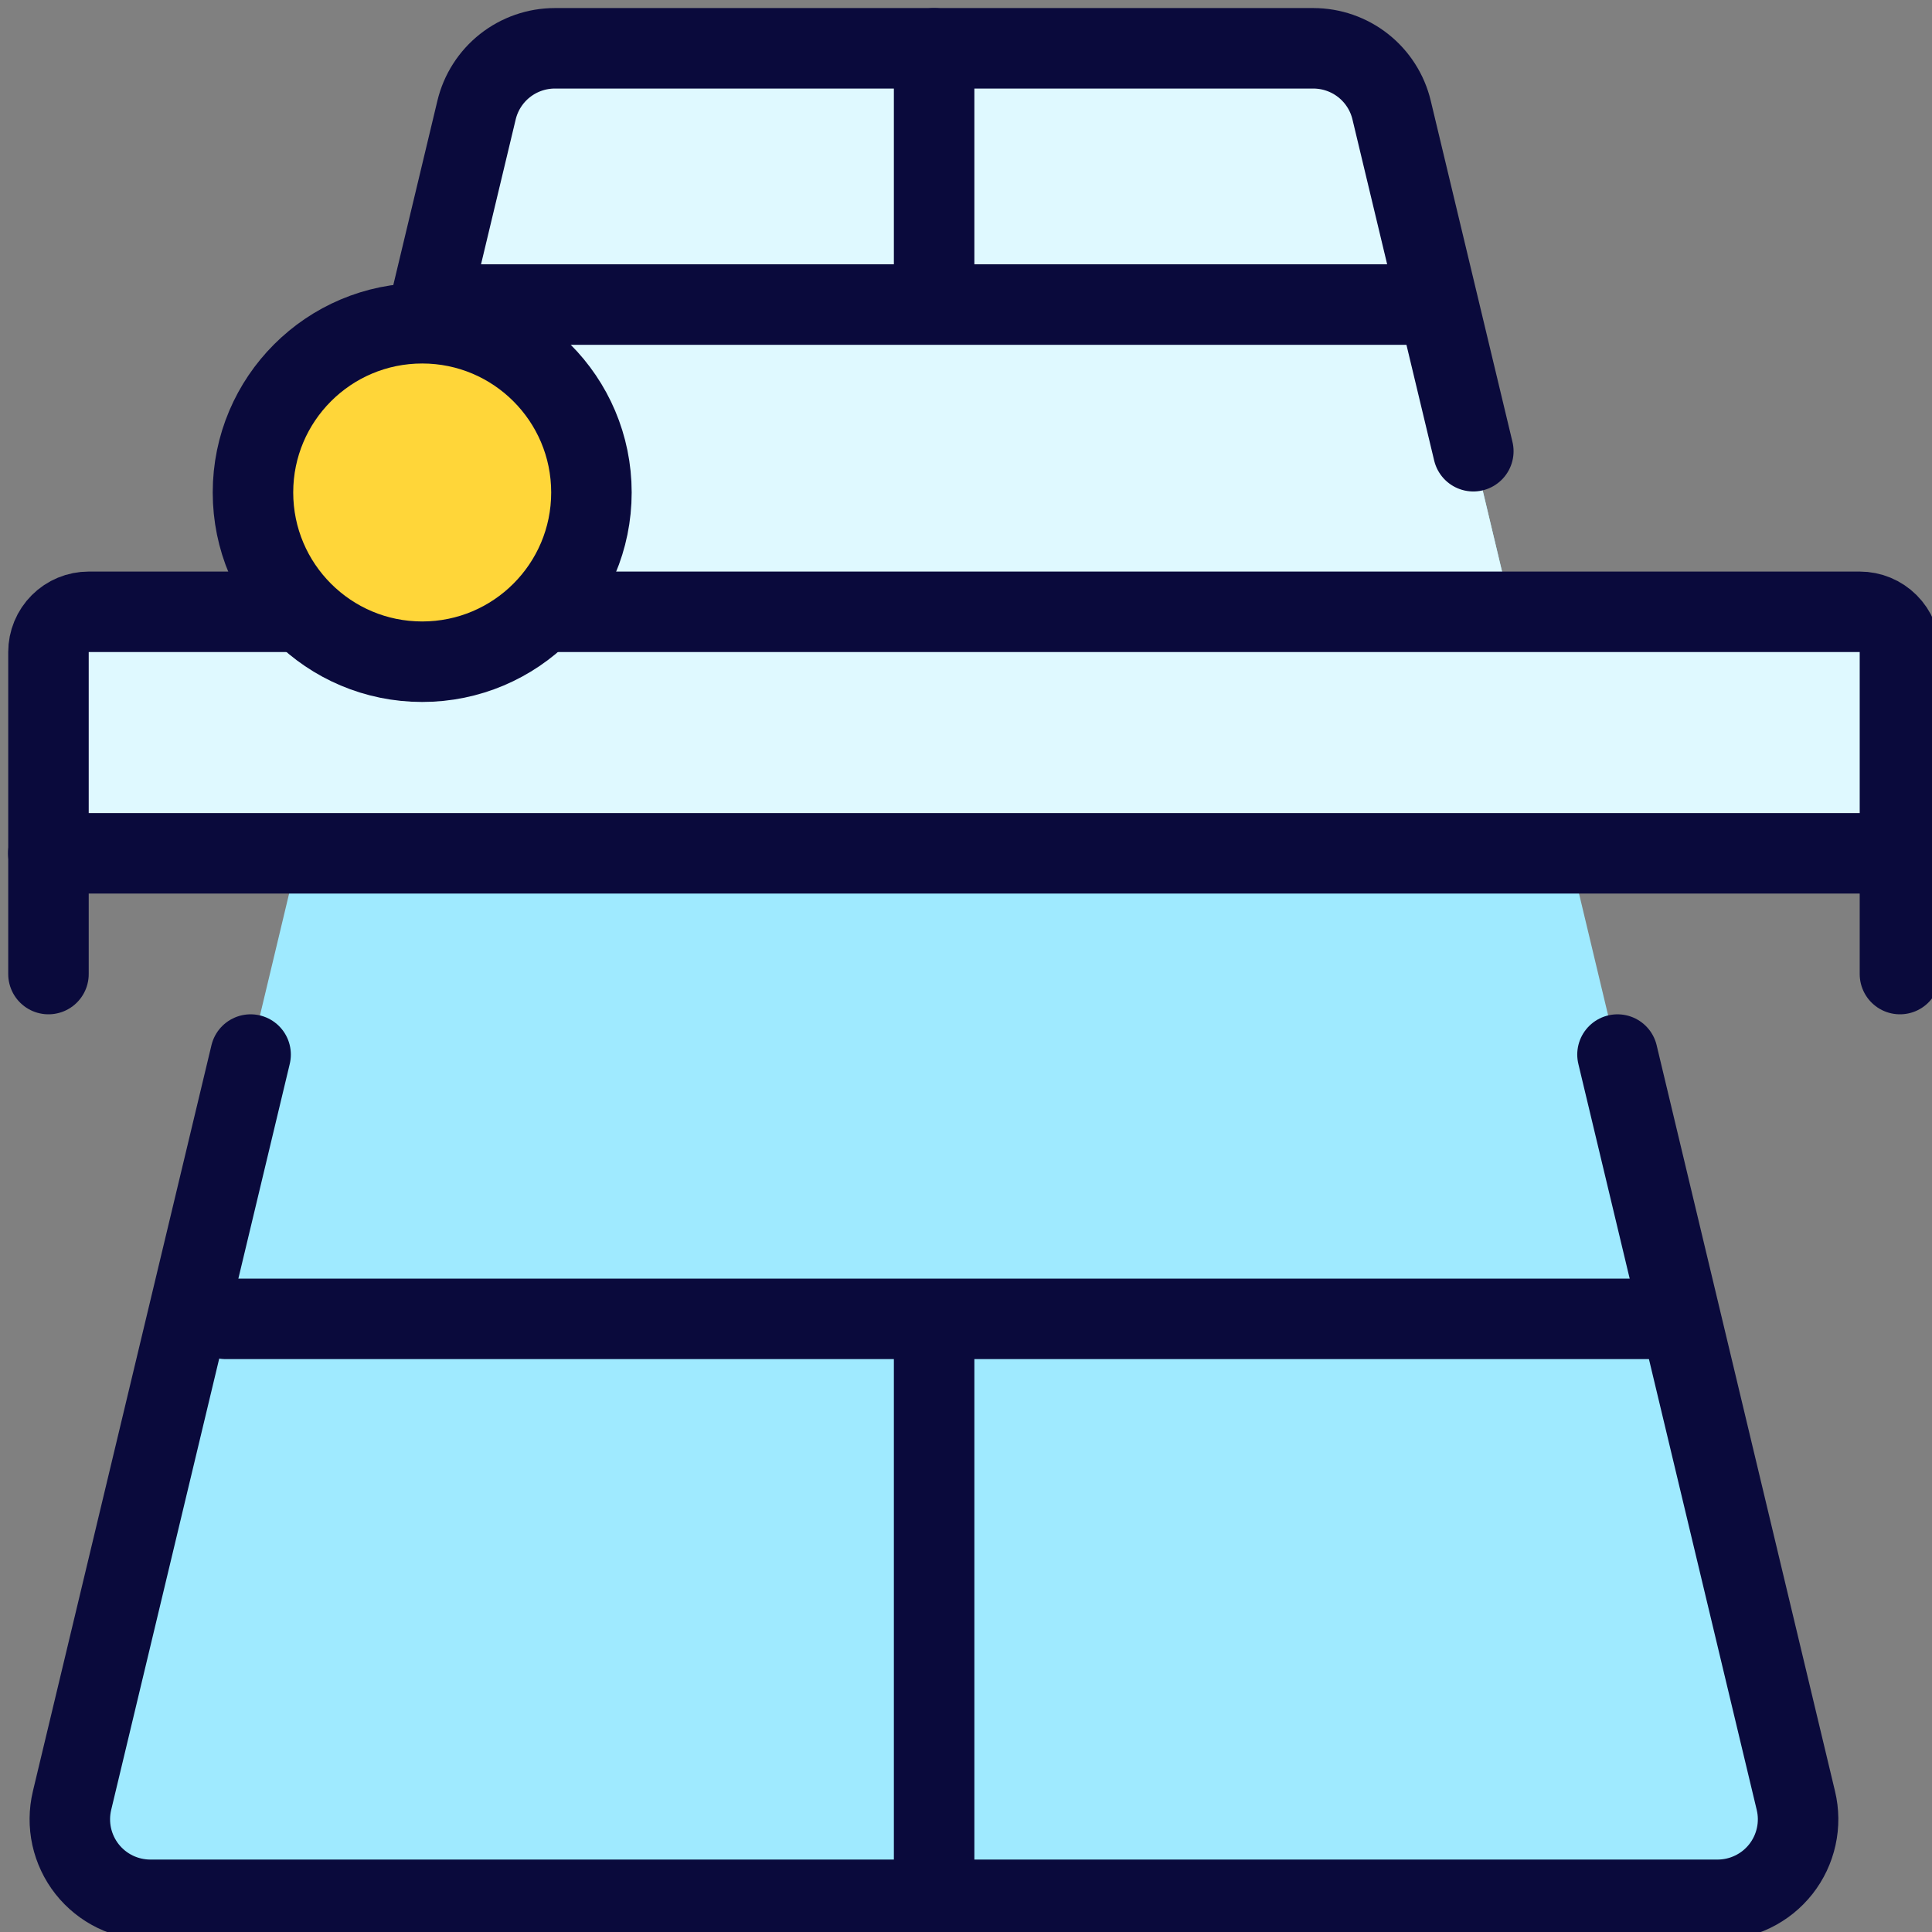
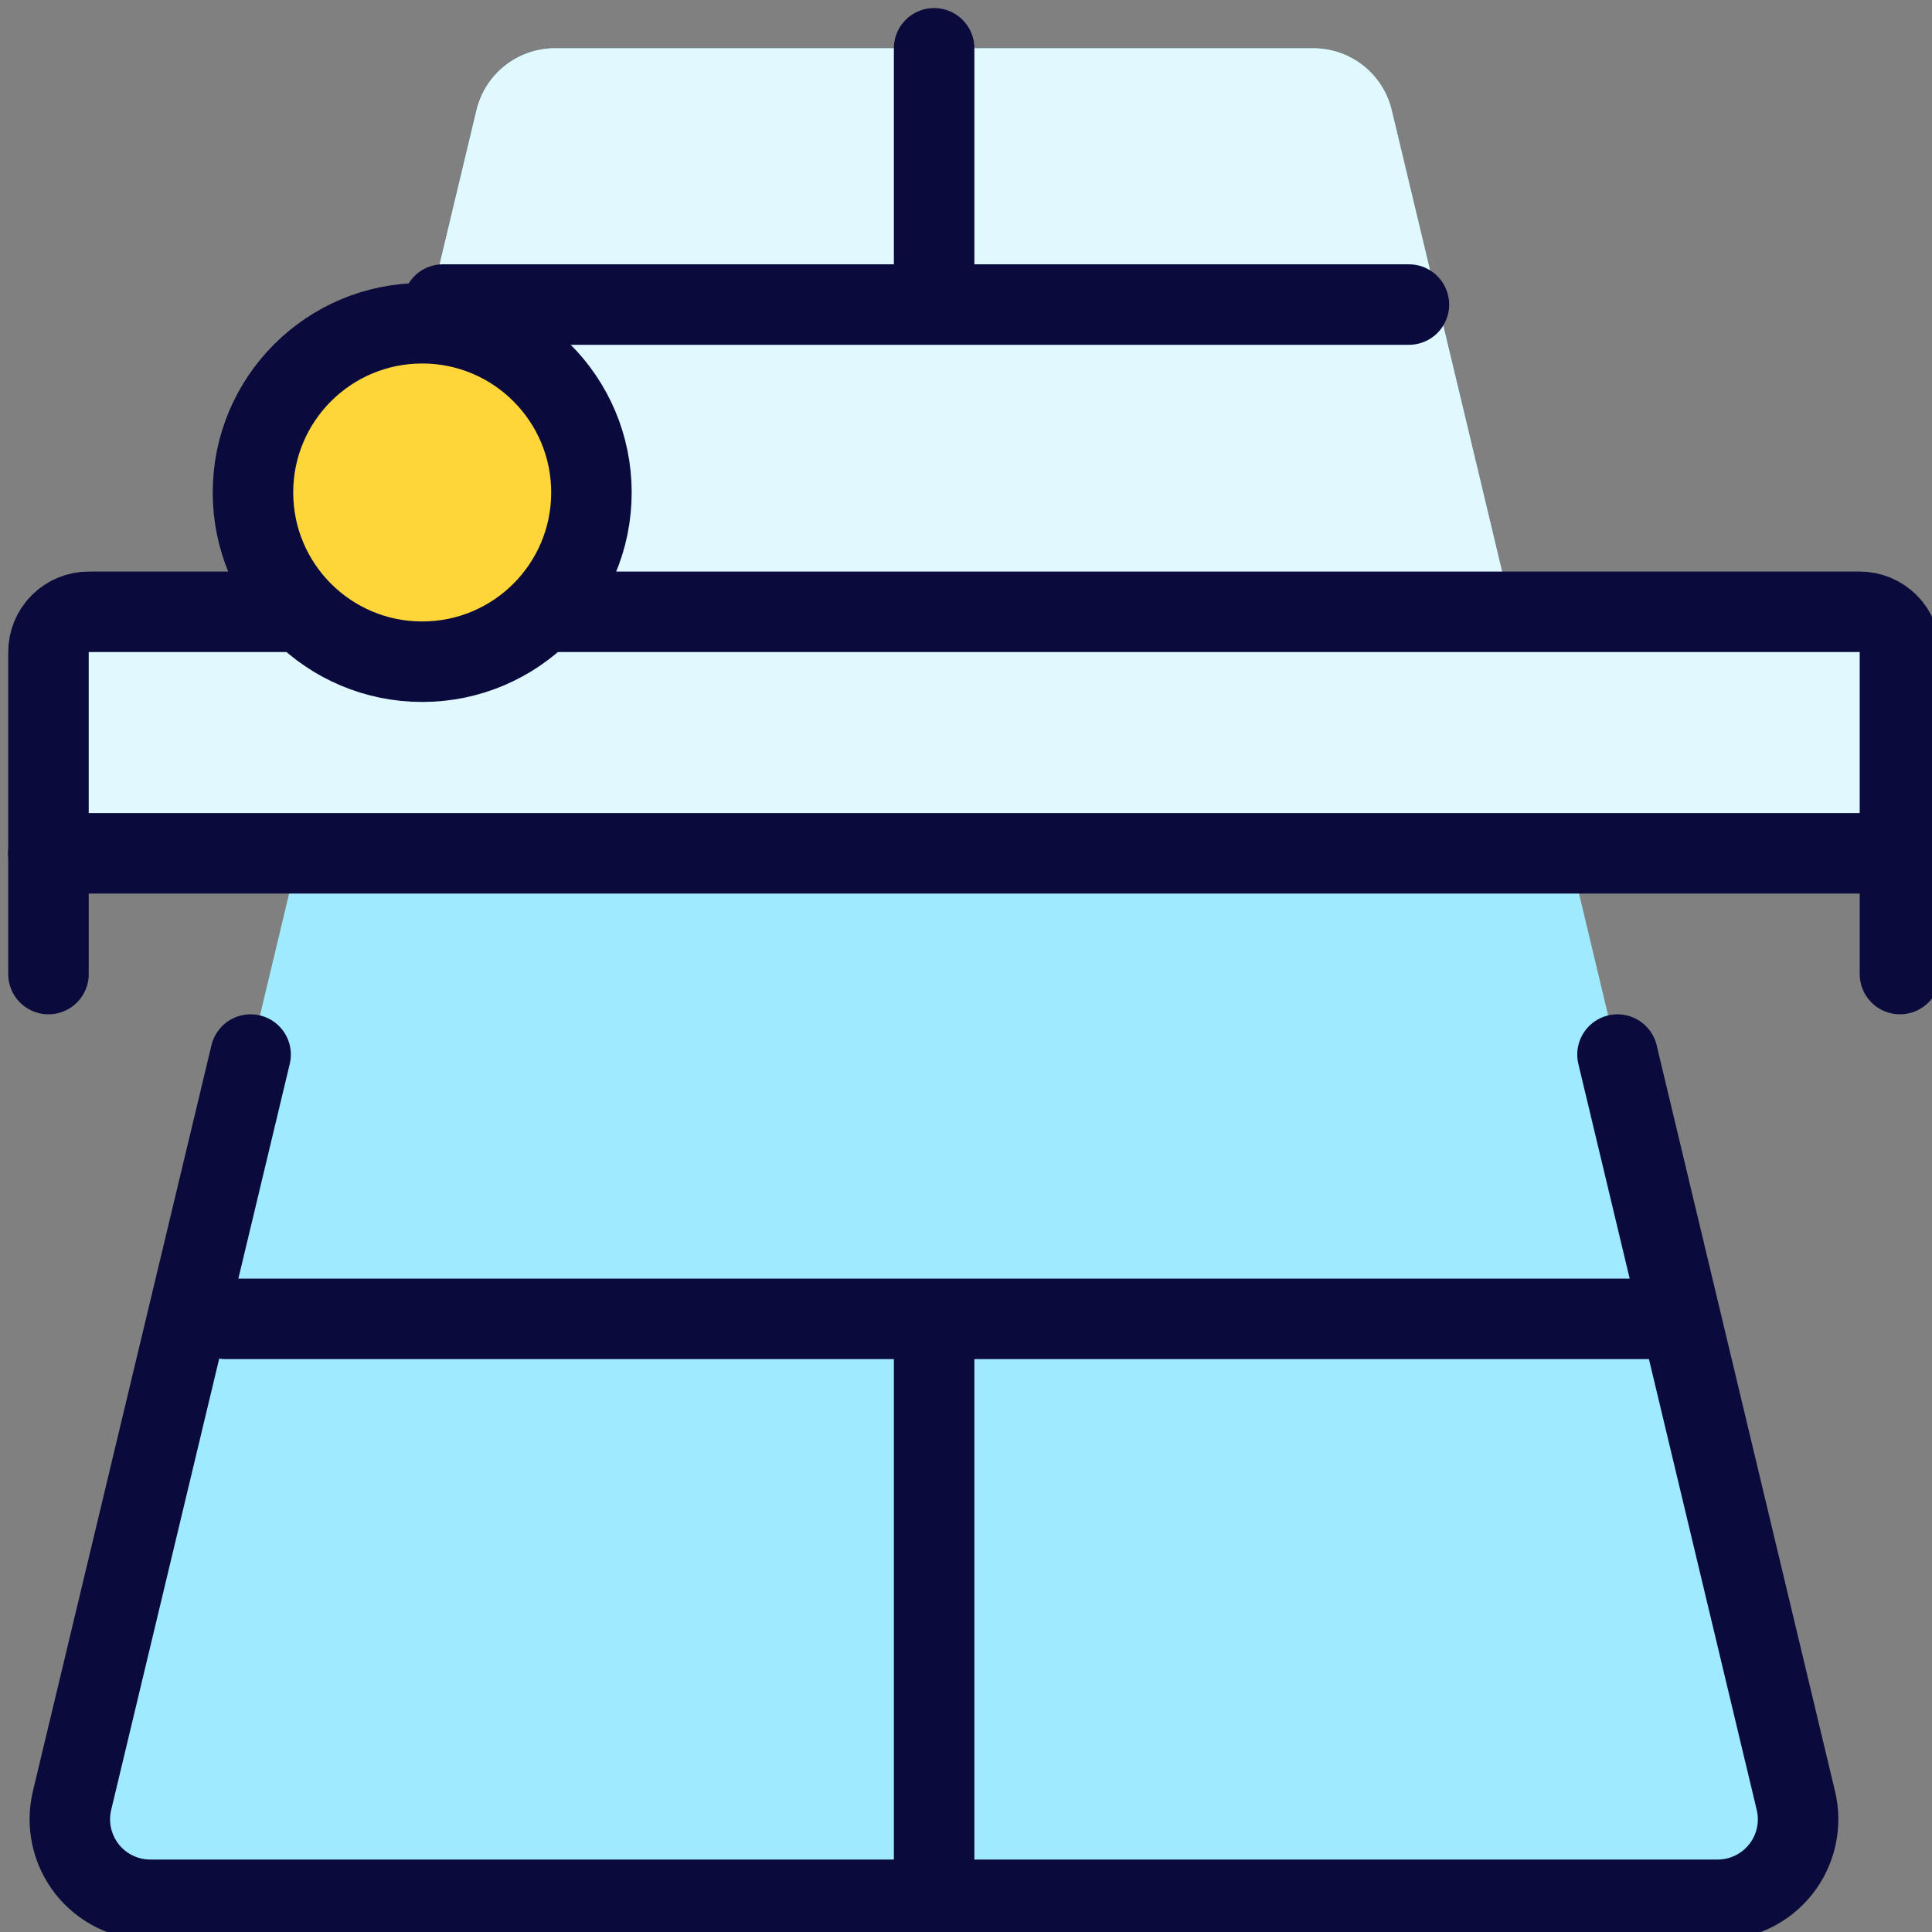
<svg xmlns="http://www.w3.org/2000/svg" width="80" height="80" viewBox="0 0 80 80" fill="none">
  <rect x="0" y="0" width="80" height="80" fill="#808080" stroke="none" />
  <g clip-path="url(#clip0_389_7884)">
    <path d="M16.357 18.667L19.733 4.557C19.908 3.828 20.323 3.18 20.911 2.716C21.5 2.252 22.227 2 22.977 2H54.383C55.132 2.001 55.859 2.253 56.447 2.717C57.034 3.181 57.449 3.829 57.623 4.557L61.007 18.684L66.977 43.667L74.363 74.557C74.481 75.047 74.486 75.557 74.377 76.049C74.269 76.541 74.051 77.002 73.74 77.397C73.428 77.793 73.03 78.112 72.577 78.332C72.124 78.552 71.627 78.667 71.123 78.667H6.227C5.723 78.667 5.225 78.553 4.772 78.334C4.318 78.114 3.92 77.794 3.608 77.398C3.296 77.003 3.078 76.542 2.969 76.049C2.861 75.557 2.866 75.047 2.983 74.557L10.377 43.667L16.357 18.667Z" fill="#9FEAFF" />
    <path d="M61.007 18.684L57.627 4.557C57.452 3.828 57.037 3.18 56.449 2.716C55.86 2.252 55.133 2 54.383 2H22.977C22.227 2 21.5 2.252 20.912 2.716C20.323 3.18 19.908 3.828 19.733 4.557L16.357 18.667L14.763 25.334H62.593L61.007 18.684Z" fill="#DFF9FF" />
    <path d="M2.007 35.334V27C2.007 26.558 2.182 26.134 2.495 25.822C2.807 25.509 3.231 25.334 3.673 25.334H77.007C77.449 25.334 77.873 25.509 78.185 25.822C78.498 26.134 78.673 26.558 78.673 27V35.334H2.007Z" fill="#DFF9FF" />
    <path d="M9.34 54.611H69.34" stroke="#0A0A3C" stroke-width="3.333" stroke-linecap="round" stroke-linejoin="round" />
    <path d="M38.68 55.334V78.667" stroke="#0A0A3C" stroke-width="3.333" stroke-linecap="round" stroke-linejoin="round" />
    <path d="M66.977 43.667L74.363 74.557C74.481 75.047 74.486 75.557 74.377 76.049C74.269 76.541 74.051 77.002 73.74 77.397C73.428 77.793 73.03 78.113 72.577 78.332C72.124 78.552 71.627 78.667 71.123 78.667H6.227C5.723 78.667 5.225 78.553 4.772 78.334C4.318 78.114 3.92 77.794 3.608 77.399C3.296 77.003 3.078 76.542 2.969 76.05C2.861 75.557 2.866 75.047 2.983 74.557L10.377 43.667" stroke="#0A0A3C" stroke-width="3.333" stroke-linecap="round" stroke-linejoin="round" />
-     <path d="M16.357 18.667L19.733 4.557C19.908 3.828 20.323 3.18 20.911 2.716C21.5 2.252 22.227 2 22.977 2H54.383C55.132 2.001 55.859 2.253 56.447 2.717C57.034 3.181 57.449 3.829 57.623 4.557L61.007 18.684" stroke="#0A0A3C" stroke-width="3.333" stroke-linecap="round" stroke-linejoin="round" />
    <path d="M18.34 12.611H58.34" stroke="#0A0A3C" stroke-width="3.333" stroke-linecap="round" stroke-linejoin="round" />
    <path d="M38.68 2V12" stroke="#0A0A3C" stroke-width="3.333" stroke-linecap="round" stroke-linejoin="round" />
    <path d="M2.007 40.334V27C2.007 26.558 2.182 26.134 2.495 25.822C2.807 25.509 3.231 25.334 3.673 25.334H77.007C77.449 25.334 77.873 25.509 78.185 25.822C78.498 26.134 78.673 26.558 78.673 27V40.334" stroke="#0A0A3C" stroke-width="3.333" stroke-linecap="round" stroke-linejoin="round" />
    <path d="M2 35.334H78.68" stroke="#0A0A3C" stroke-width="3.333" stroke-linecap="round" stroke-linejoin="round" />
    <path d="M17.482 27.4C21.352 27.4 24.49 24.263 24.49 20.392C24.49 16.522 21.352 13.385 17.482 13.385C13.612 13.385 10.475 16.522 10.475 20.392C10.475 24.263 13.612 27.4 17.482 27.4Z" fill="#FFD639" stroke="#0A0A3C" stroke-width="3.333" stroke-linecap="round" stroke-linejoin="round" />
  </g>
  <defs>
    <clipPath id="clip0_389_7884">
      <rect width="80" height="80" fill="white" transform="translate(0 0)" />
    </clipPath>
  </defs>
</svg>